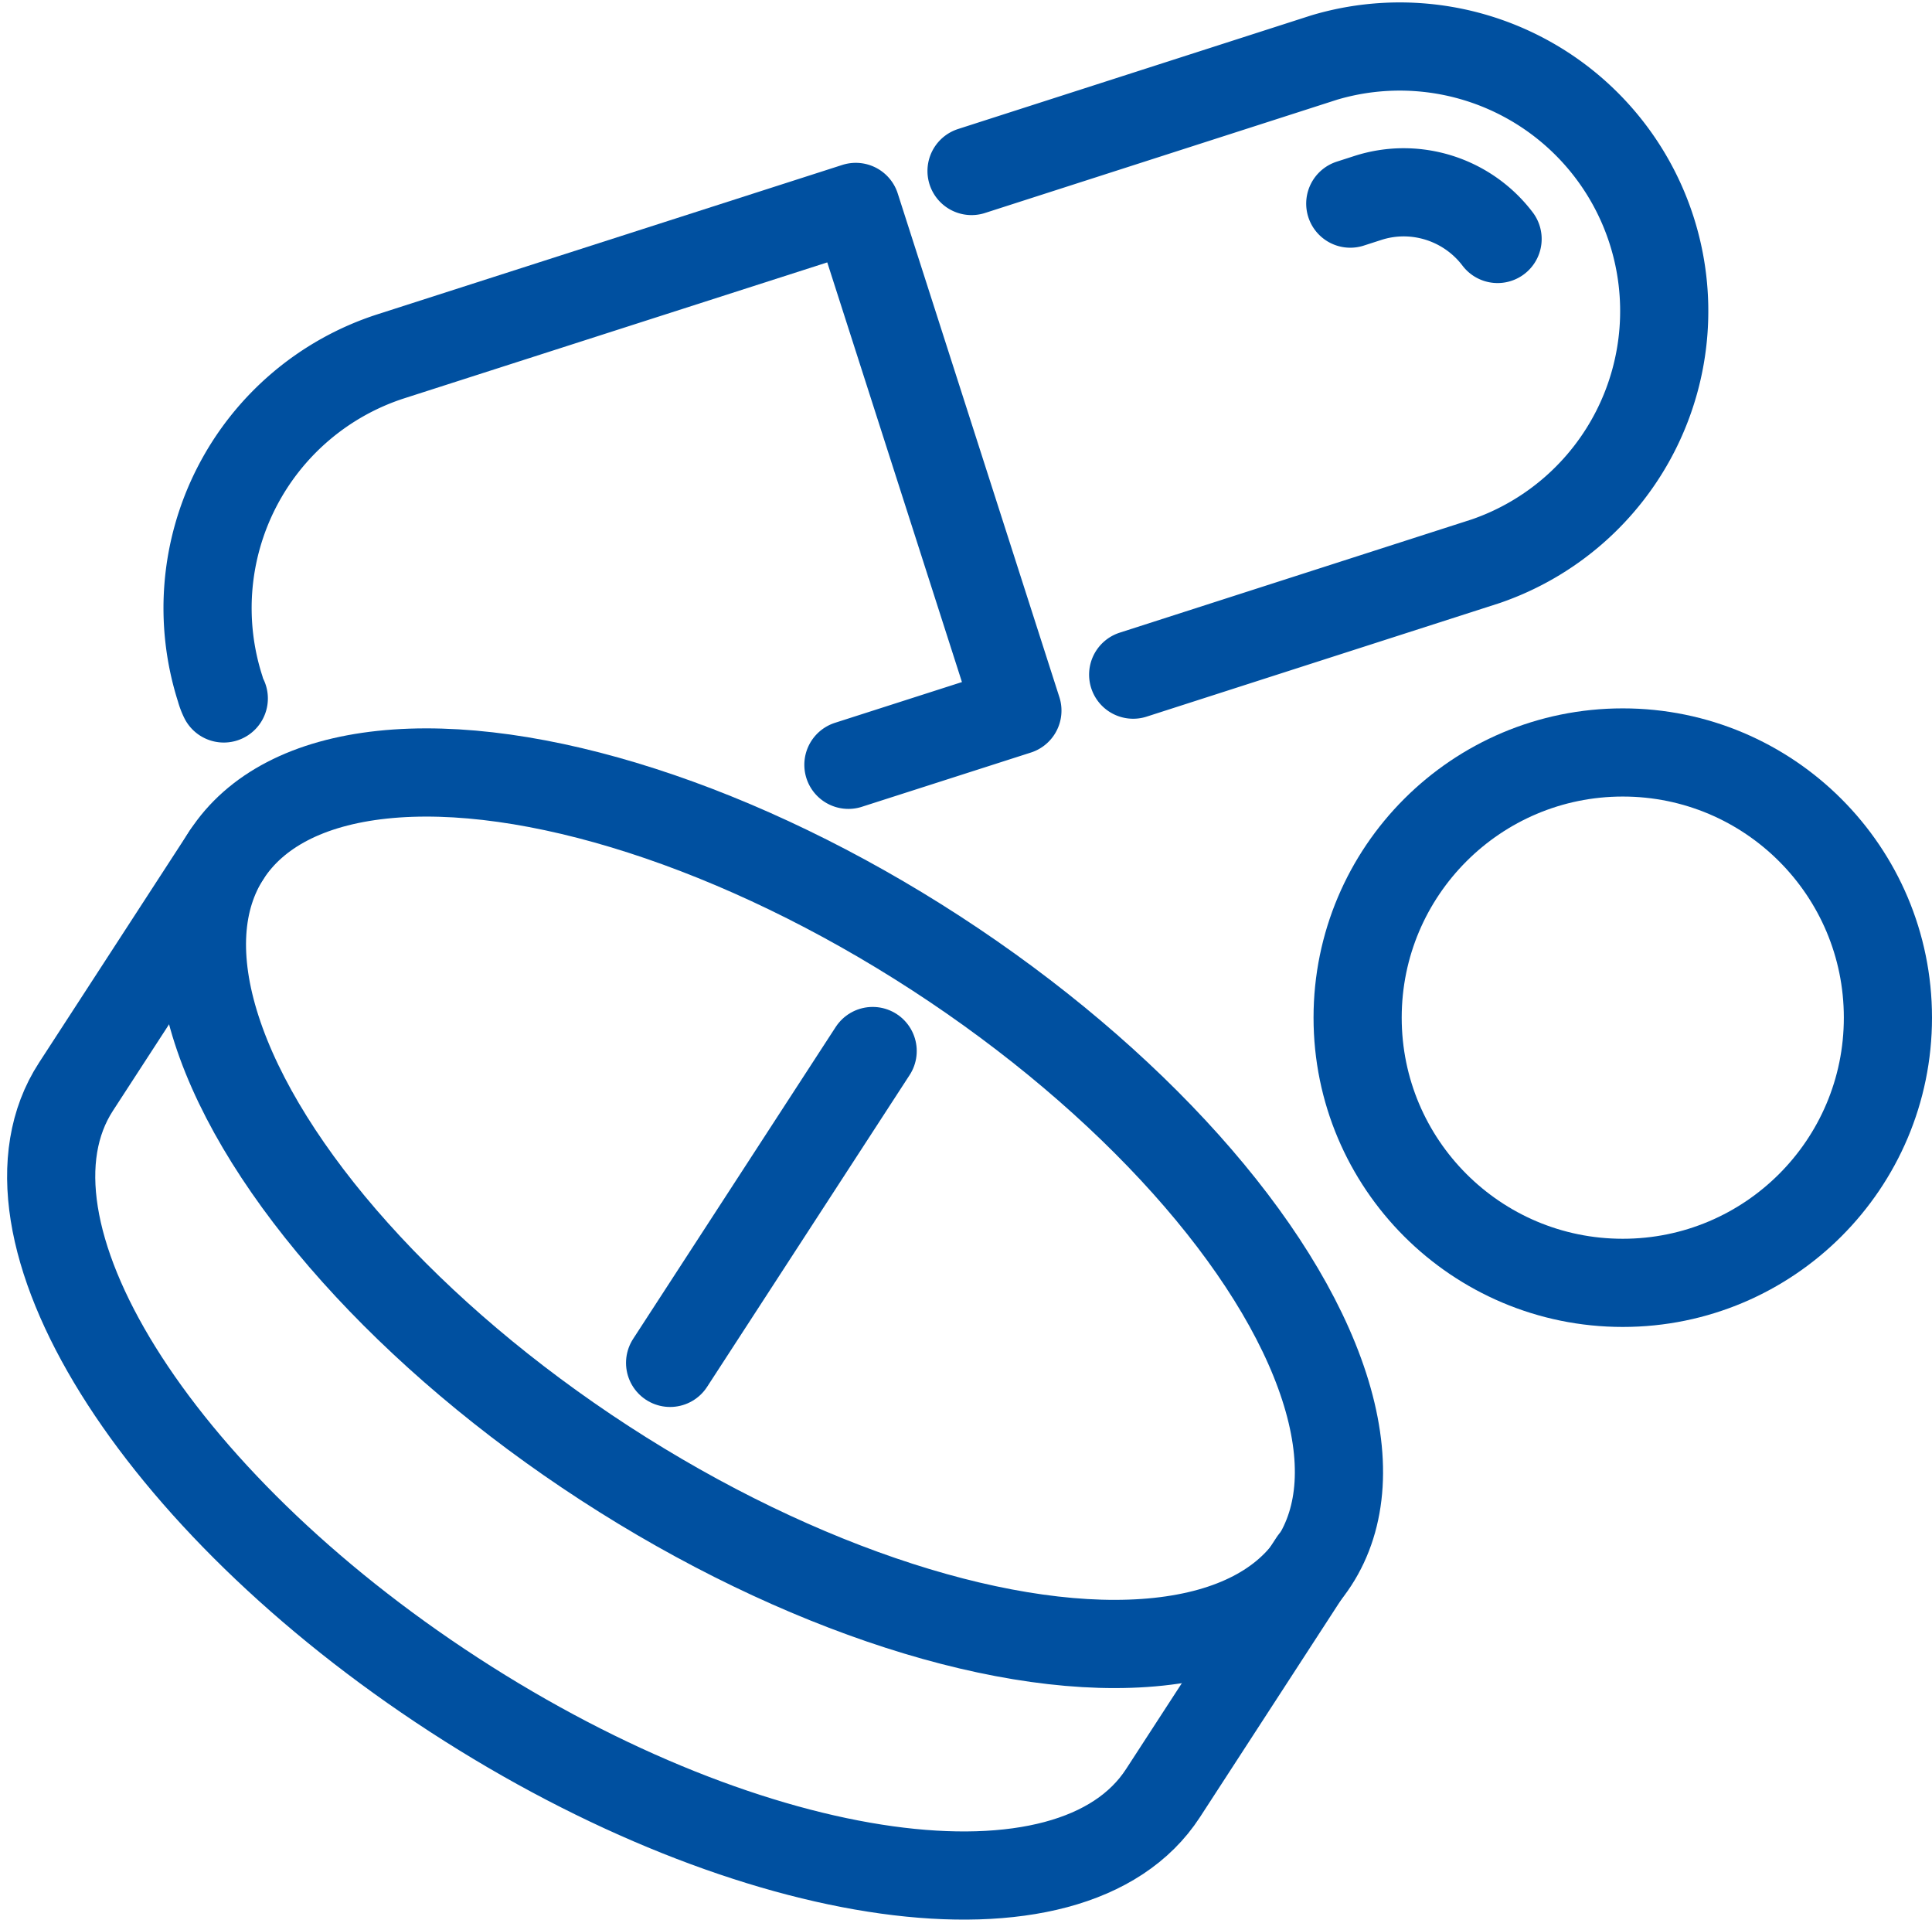
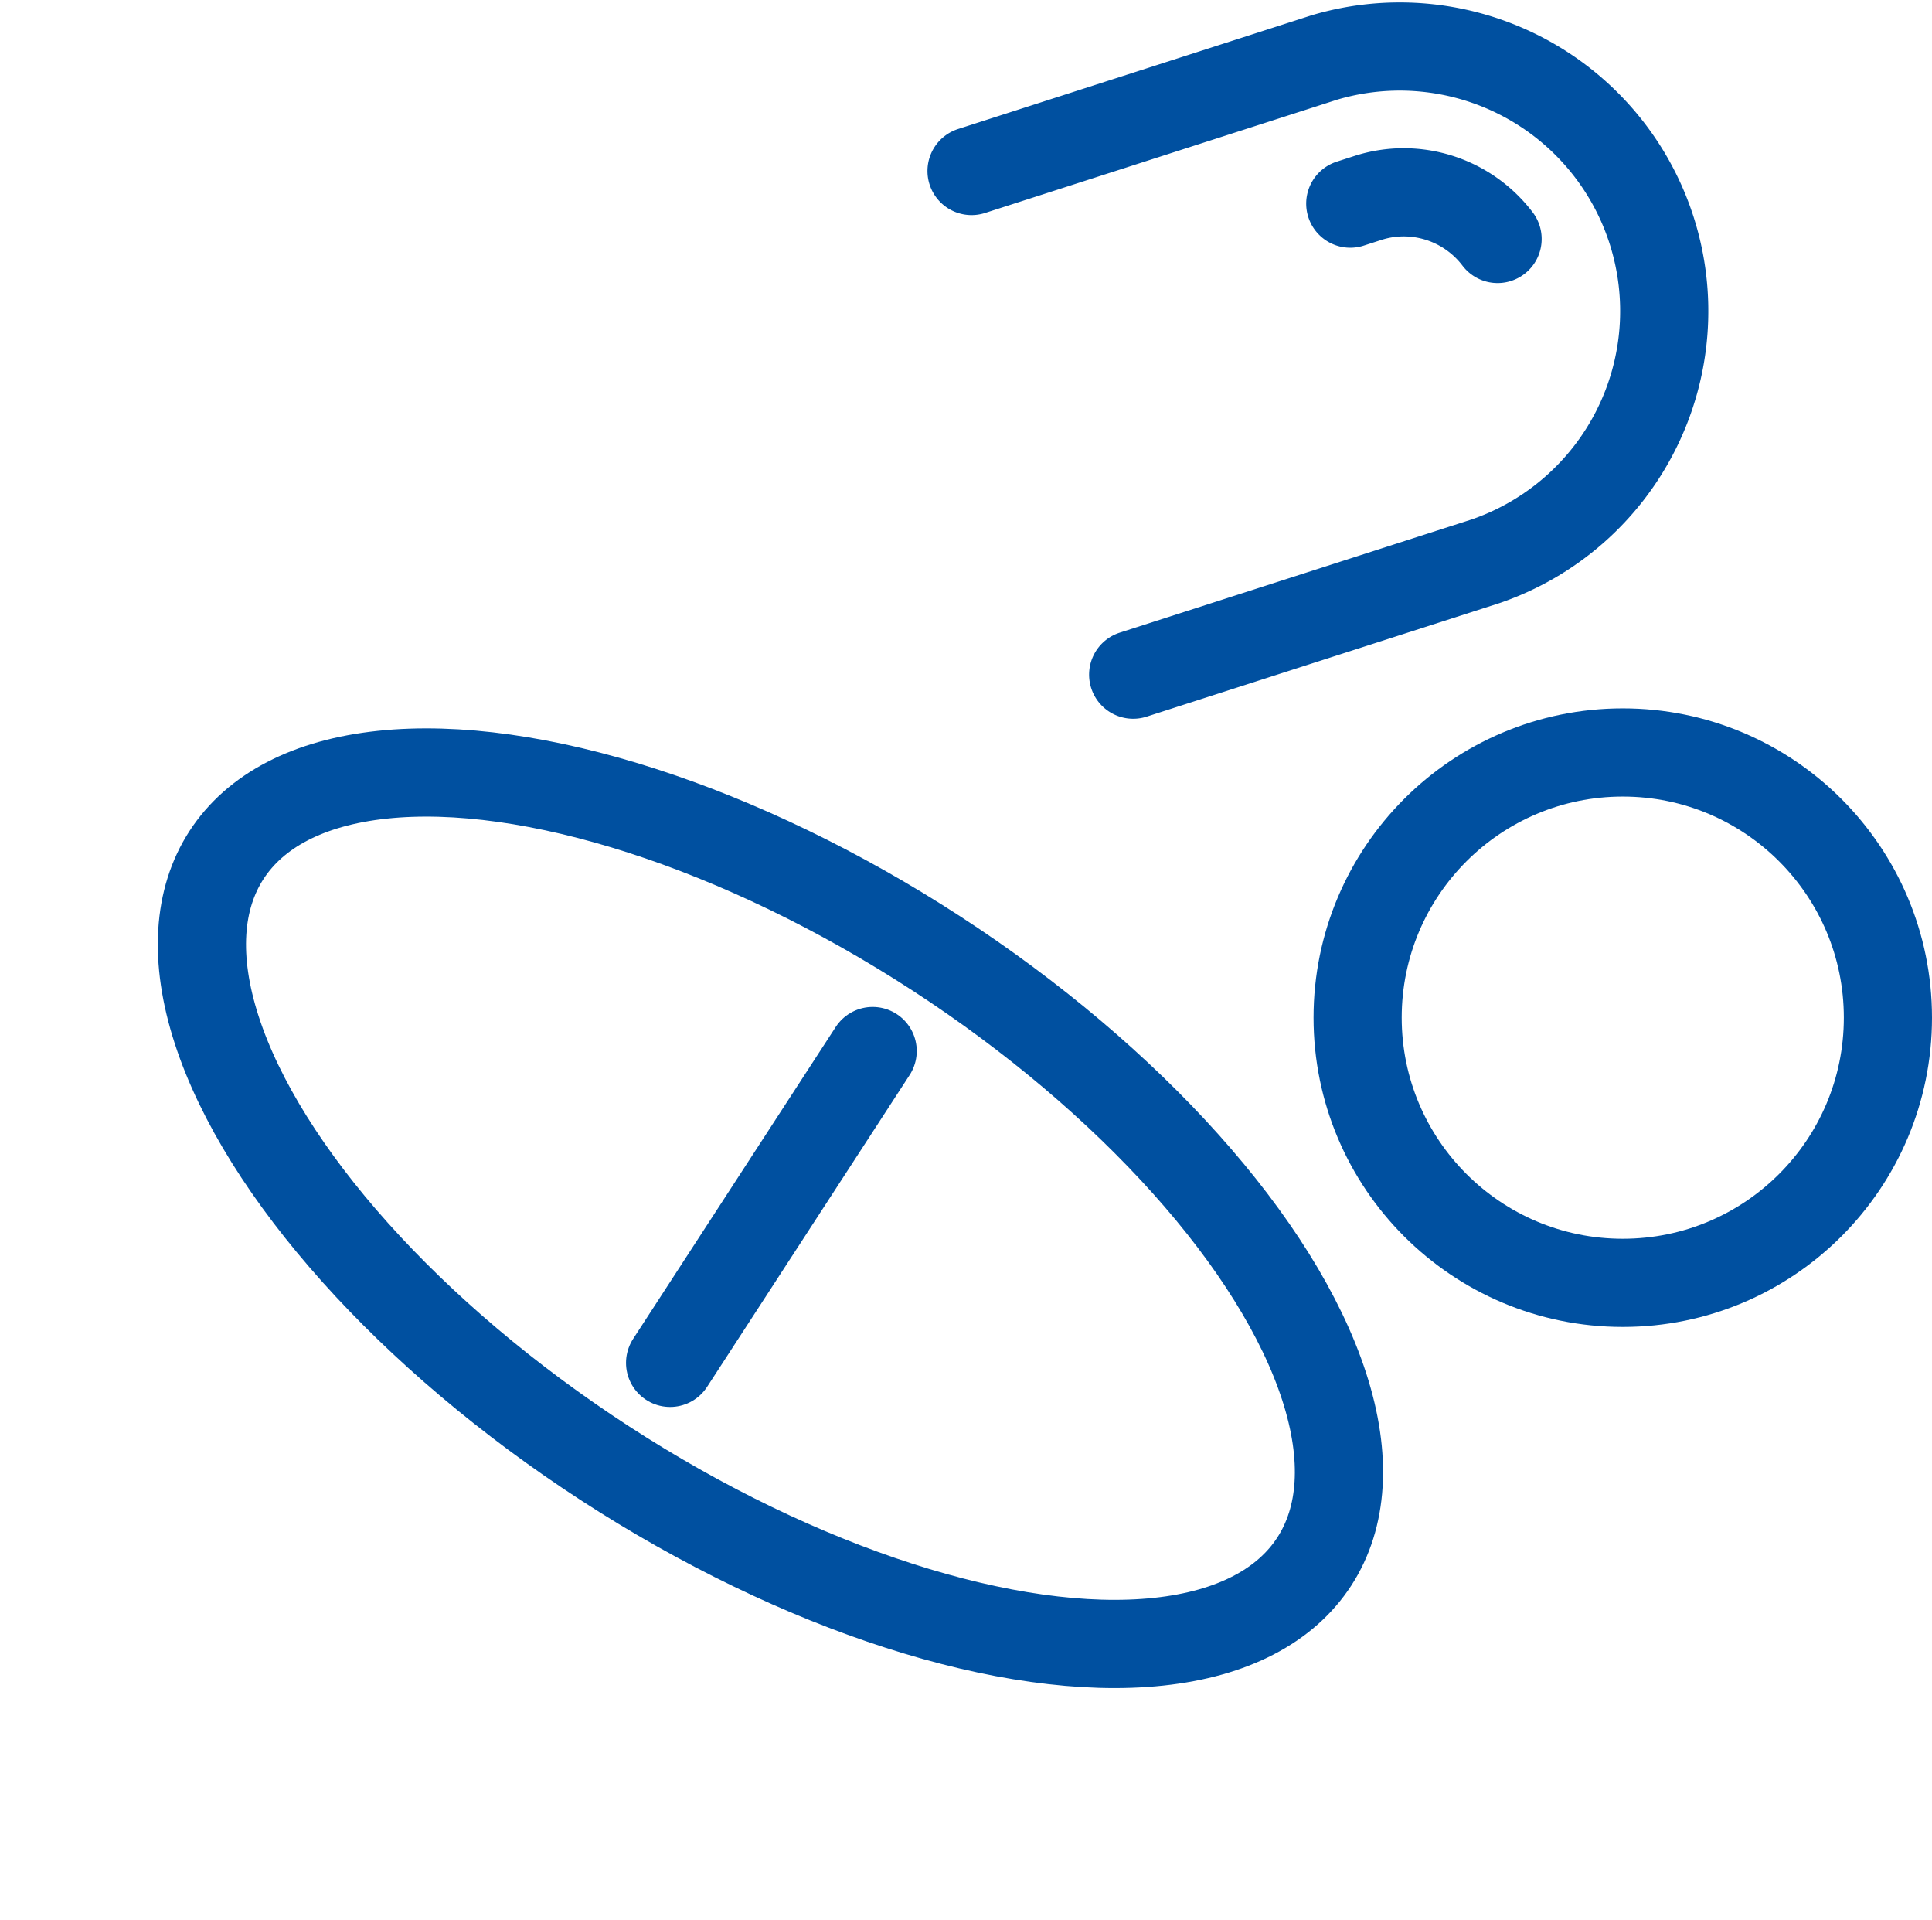
<svg xmlns="http://www.w3.org/2000/svg" width="26.297" height="26.13" viewBox="0 0 26.297 26.13">
  <g id="Pharmaceuticals" transform="translate(-943.893 -1273.05)">
    <path id="Path_39302" data-name="Path 39302" d="M224.84,8.716l4.8-1.544a3.6,3.6,0,0,1,2.2,6.854l-4.8,1.544" transform="translate(732.277 1266.661)" fill="none" stroke="#0050a0" stroke-linecap="round" stroke-linejoin="round" stroke-width="1.2" />
    <path id="Path_39303" data-name="Path 39303" d="M317.005,42.653a1.607,1.607,0,0,0-1.277-.635,1.59,1.59,0,0,0-.486.076l-.242.078" transform="translate(647.272 1233.649)" fill="none" stroke="#0050a0" stroke-linecap="round" stroke-linejoin="round" stroke-width="1.2" />
-     <path id="Path_39304" data-name="Path 39304" d="M52.892,53.093l2.3-.738-2.2-6.854-6.328,2.033a3.6,3.6,0,0,0-2.322,4.528.7.7,0,0,0,.048.128" transform="translate(902.549 1230.365)" fill="none" stroke="#0050a0" stroke-linecap="round" stroke-linejoin="round" stroke-width="1.2" />
    <ellipse id="Ellipse_701" data-name="Ellipse 701" cx="4.136" cy="8.823" rx="4.136" ry="8.823" transform="matrix(0.545, -0.839, 0.839, 0.545, 944.723, 1288.154)" fill="none" stroke="#0050a0" stroke-linecap="round" stroke-linejoin="round" stroke-width="1.2" />
-     <path id="Path_39305" data-name="Path 39305" d="M9.385,198.609l-2.048,3.153c-1.244,1.915,1.059,5.62,5.145,8.275s8.407,3.254,9.651,1.338l2.048-3.153" transform="translate(937.59 1086.077)" fill="none" stroke="#0050a0" stroke-linecap="round" stroke-linejoin="round" stroke-width="1.2" />
    <line id="Line_432" data-name="Line 432" y1="4.244" x2="2.757" transform="translate(953.014 1287.353)" fill="none" stroke="#0050a0" stroke-linecap="round" stroke-linejoin="round" stroke-width="1.2" />
    <circle id="Ellipse_702" data-name="Ellipse 702" cx="3.609" cy="3.609" r="3.609" transform="translate(962.372 1283.29)" fill="none" stroke="#0050a0" stroke-linecap="round" stroke-linejoin="round" stroke-width="1.2" />
  </g>
</svg>